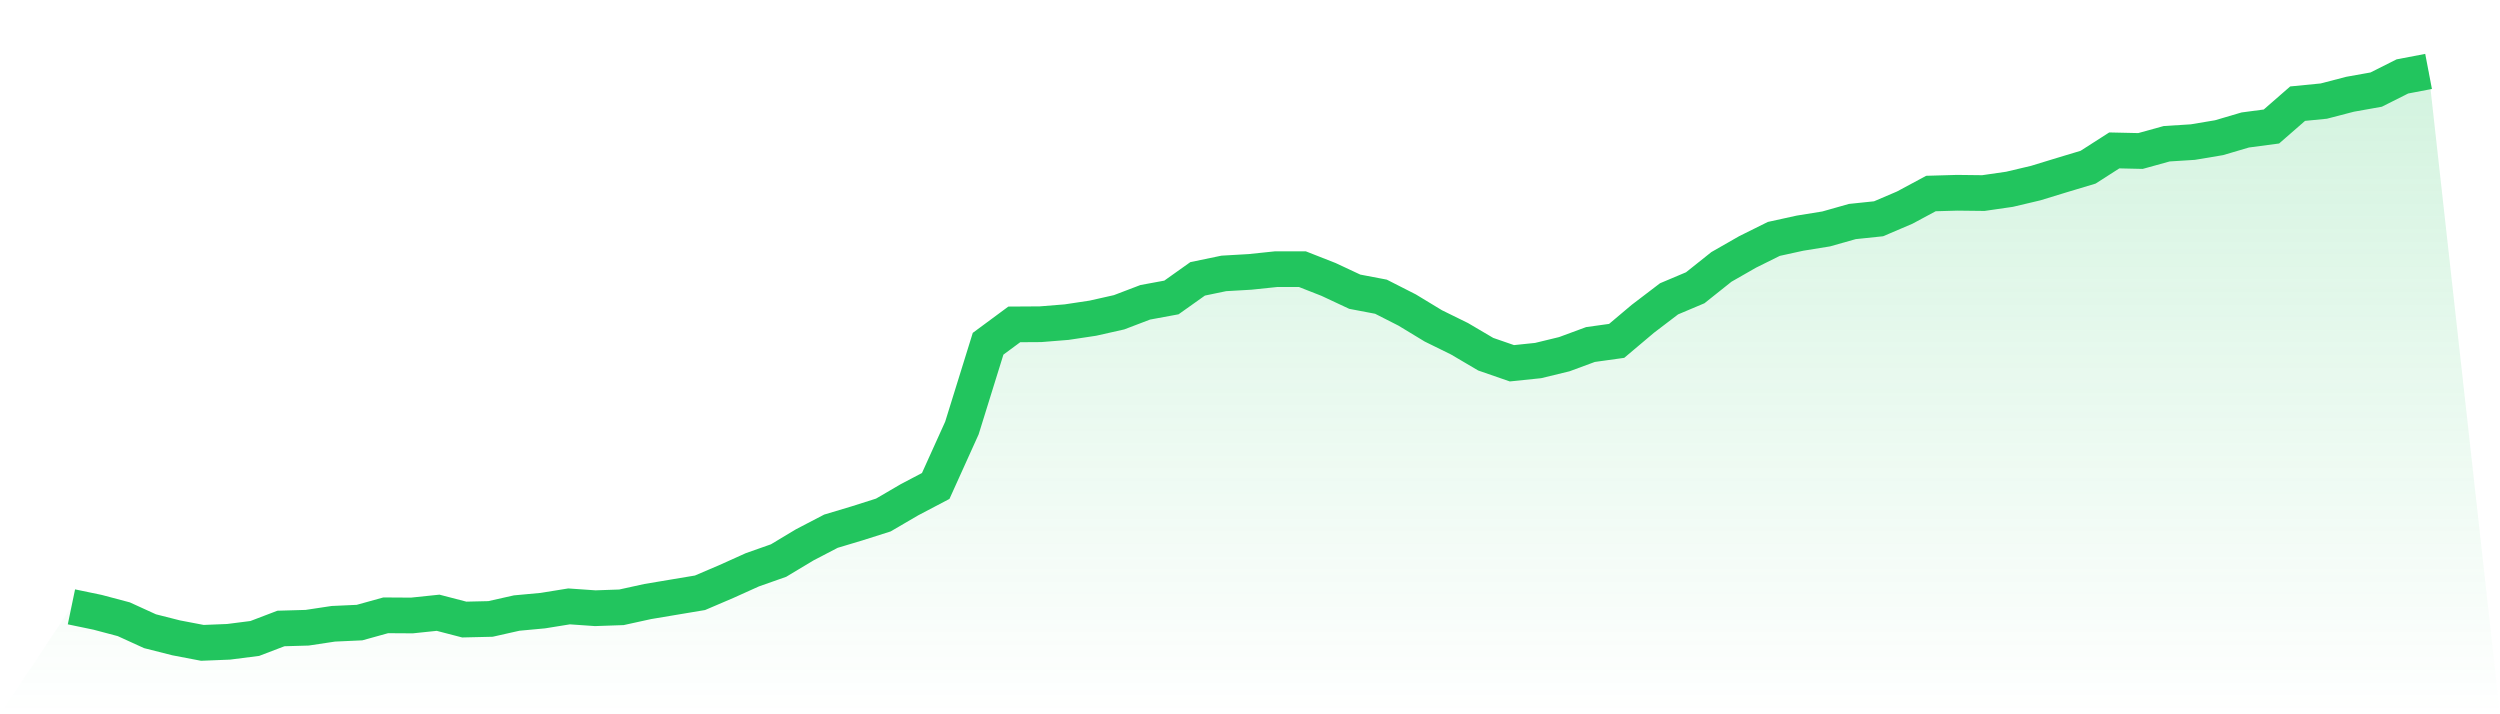
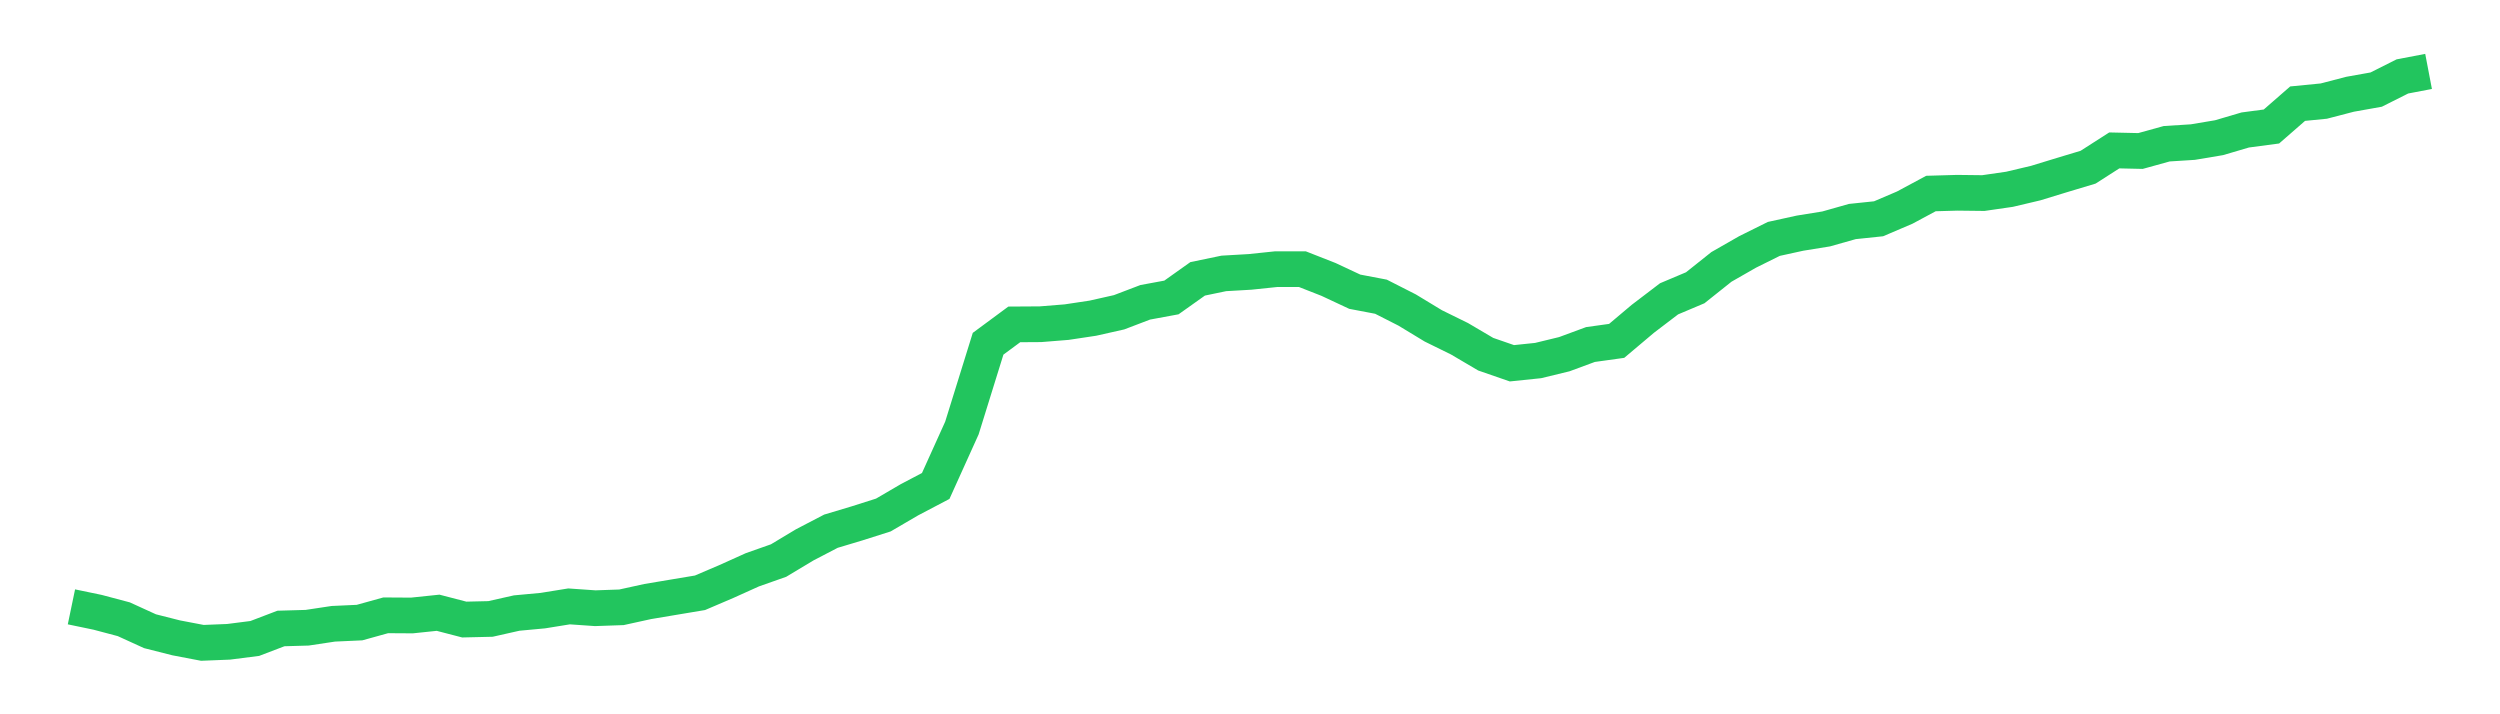
<svg xmlns="http://www.w3.org/2000/svg" viewBox="0 0 140 40">
  <defs>
    <linearGradient id="gradient" x1="0" x2="0" y1="0" y2="1">
      <stop offset="0%" stop-color="#22c55e" stop-opacity="0.2" />
      <stop offset="100%" stop-color="#22c55e" stop-opacity="0" />
    </linearGradient>
  </defs>
-   <path d="M4,33.984 L4,33.984 L5.467,34.289 L6.933,34.678 L8.4,35.348 L9.867,35.72 L11.333,36 L12.8,35.941 L14.267,35.754 L15.733,35.195 L17.2,35.153 L18.667,34.932 L20.133,34.865 L21.6,34.458 L23.067,34.467 L24.533,34.314 L26,34.695 L27.467,34.661 L28.933,34.331 L30.4,34.195 L31.867,33.958 L33.333,34.06 L34.8,34.009 L36.267,33.687 L37.733,33.441 L39.2,33.196 L40.667,32.569 L42.133,31.908 L43.6,31.391 L45.067,30.51 L46.533,29.747 L48,29.307 L49.467,28.841 L50.933,27.985 L52.4,27.214 L53.867,23.969 L55.333,19.25 L56.8,18.166 L58.267,18.157 L59.733,18.039 L61.2,17.818 L62.667,17.488 L64.133,16.929 L65.6,16.658 L67.067,15.616 L68.533,15.311 L70,15.226 L71.467,15.073 L72.933,15.073 L74.4,15.649 L75.867,16.336 L77.333,16.615 L78.8,17.361 L80.267,18.25 L81.733,18.971 L83.2,19.835 L84.667,20.343 L86.133,20.191 L87.6,19.835 L89.067,19.293 L90.533,19.089 L92,17.852 L93.467,16.734 L94.933,16.115 L96.4,14.946 L97.867,14.107 L99.333,13.379 L100.8,13.057 L102.267,12.82 L103.733,12.405 L105.2,12.252 L106.667,11.625 L108.133,10.837 L109.6,10.795 L111.067,10.812 L112.533,10.6 L114,10.253 L115.467,9.804 L116.933,9.363 L118.4,8.423 L119.867,8.456 L121.333,8.05 L122.8,7.957 L124.267,7.711 L125.733,7.279 L127.2,7.084 L128.667,5.805 L130.133,5.661 L131.6,5.279 L133.067,5.017 L134.533,4.28 L136,4 L140,40 L0,40 z" fill="url(#gradient)" />
  <path d="M4,33.984 L4,33.984 L5.467,34.289 L6.933,34.678 L8.4,35.348 L9.867,35.72 L11.333,36 L12.8,35.941 L14.267,35.754 L15.733,35.195 L17.2,35.153 L18.667,34.932 L20.133,34.865 L21.6,34.458 L23.067,34.467 L24.533,34.314 L26,34.695 L27.467,34.661 L28.933,34.331 L30.4,34.195 L31.867,33.958 L33.333,34.06 L34.8,34.009 L36.267,33.687 L37.733,33.441 L39.2,33.196 L40.667,32.569 L42.133,31.908 L43.6,31.391 L45.067,30.51 L46.533,29.747 L48,29.307 L49.467,28.841 L50.933,27.985 L52.4,27.214 L53.867,23.969 L55.333,19.25 L56.8,18.166 L58.267,18.157 L59.733,18.039 L61.2,17.818 L62.667,17.488 L64.133,16.929 L65.6,16.658 L67.067,15.616 L68.533,15.311 L70,15.226 L71.467,15.073 L72.933,15.073 L74.4,15.649 L75.867,16.336 L77.333,16.615 L78.8,17.361 L80.267,18.25 L81.733,18.971 L83.2,19.835 L84.667,20.343 L86.133,20.191 L87.6,19.835 L89.067,19.293 L90.533,19.089 L92,17.852 L93.467,16.734 L94.933,16.115 L96.4,14.946 L97.867,14.107 L99.333,13.379 L100.8,13.057 L102.267,12.82 L103.733,12.405 L105.2,12.252 L106.667,11.625 L108.133,10.837 L109.6,10.795 L111.067,10.812 L112.533,10.6 L114,10.253 L115.467,9.804 L116.933,9.363 L118.4,8.423 L119.867,8.456 L121.333,8.05 L122.8,7.957 L124.267,7.711 L125.733,7.279 L127.2,7.084 L128.667,5.805 L130.133,5.661 L131.6,5.279 L133.067,5.017 L134.533,4.28 L136,4" fill="none" stroke="#22c55e" stroke-width="2" />
</svg>